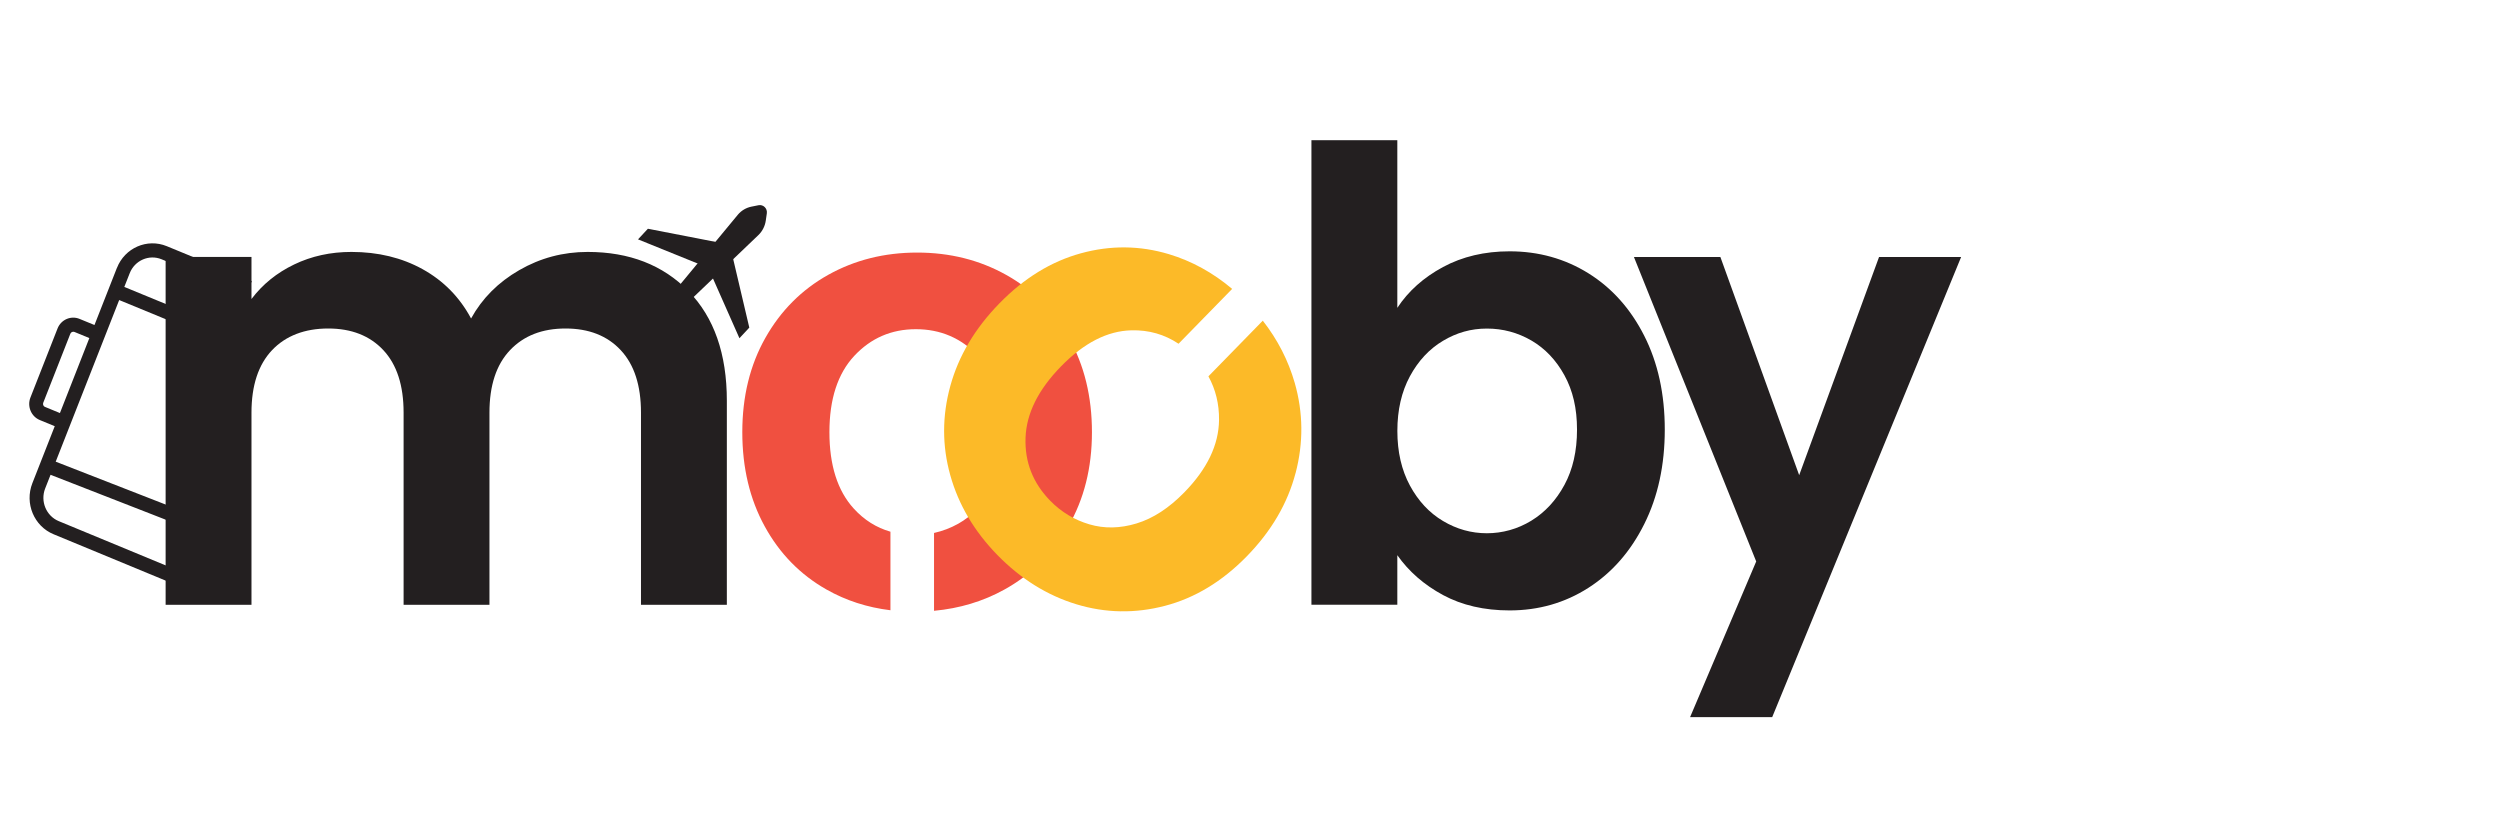
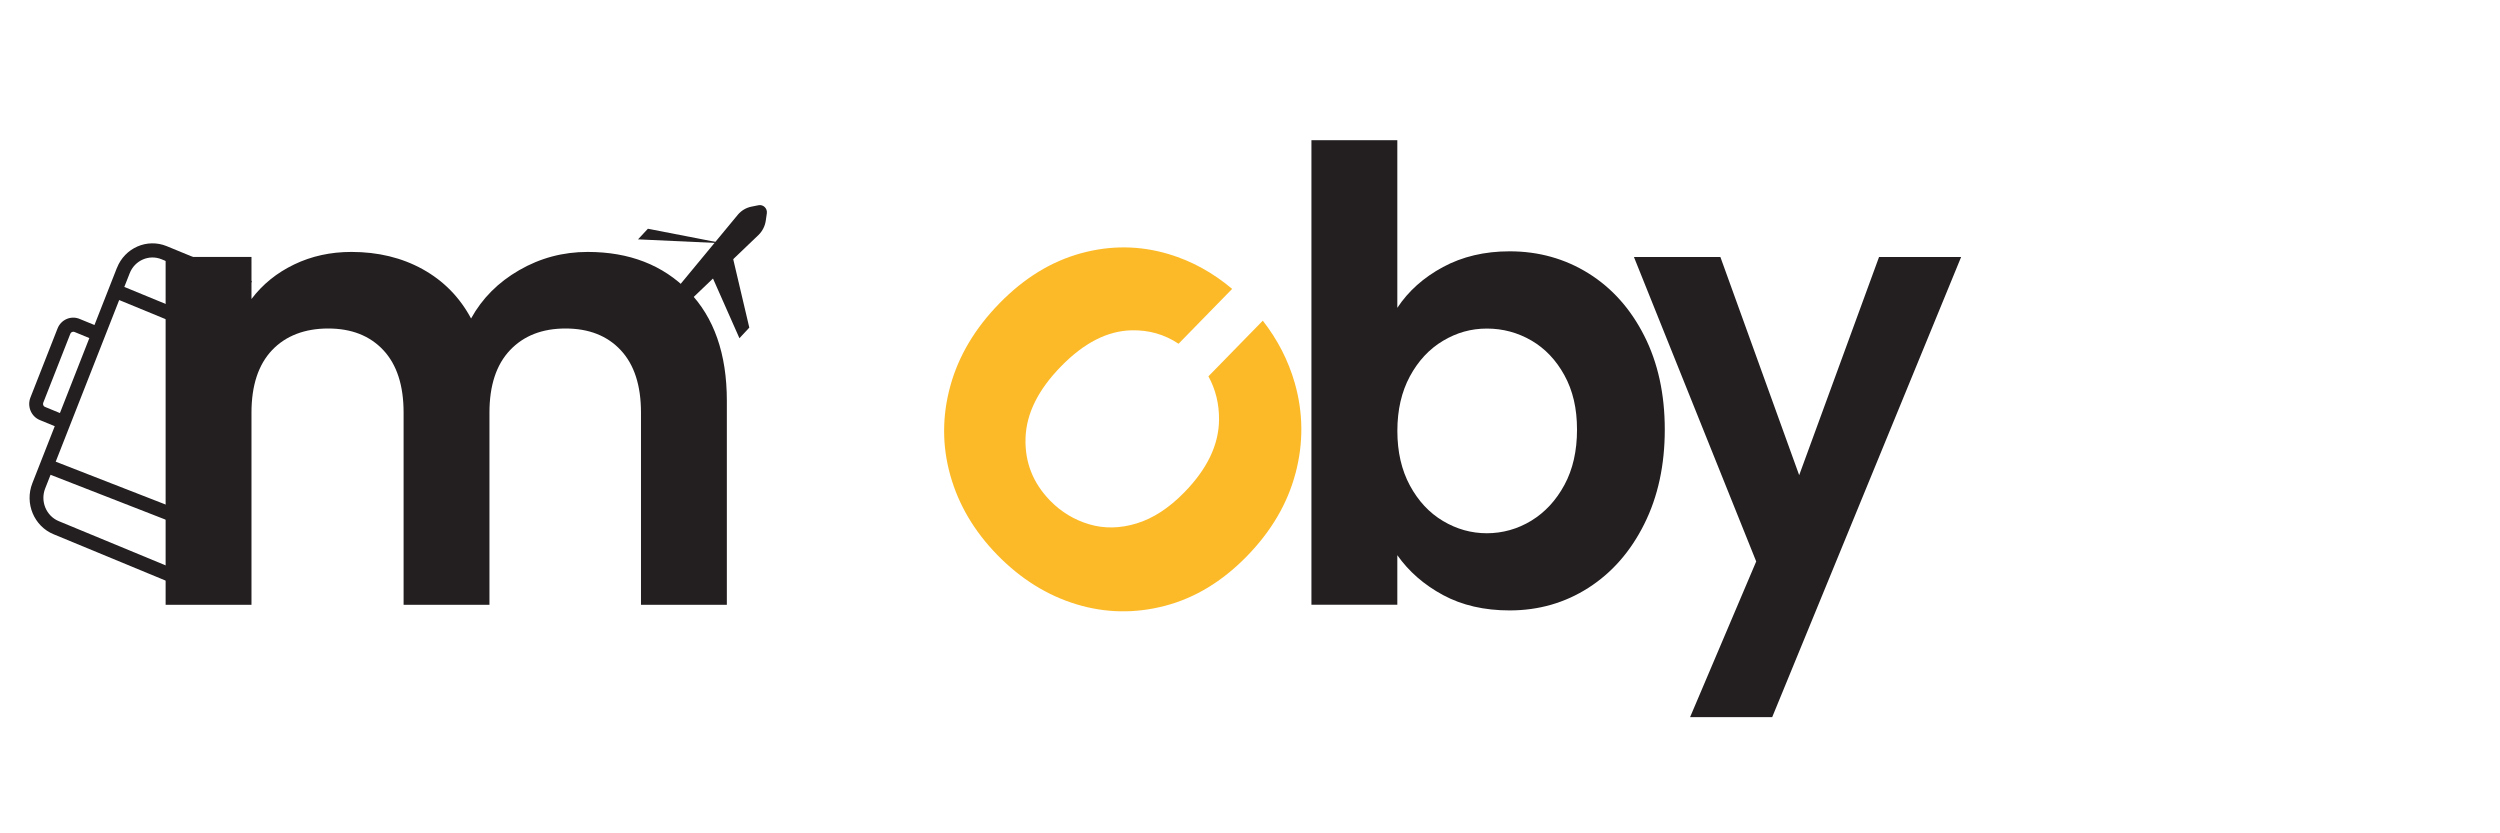
<svg xmlns="http://www.w3.org/2000/svg" width="180" height="60" viewBox="0 0 180 60" fill="none">
  <path d="M8.415 19.294L6.802 23.401L5.729 22.961C5.104 22.703 4.391 23.014 4.142 23.654L2.192 28.619C1.94 29.259 2.244 29.989 2.869 30.244L3.942 30.686L2.329 34.793C1.762 36.239 2.448 37.887 3.861 38.467L12.955 42.23L13.326 41.287L4.232 37.523C3.33 37.152 2.889 36.098 3.251 35.173L3.64 34.185L13.729 38.119L14.1 37.175L4.011 33.241L8.581 21.603L15.566 24.478L15.937 23.534L8.95 20.659L9.339 19.672C9.701 18.748 10.731 18.297 11.635 18.668L17.754 21.186L18.125 20.242L12.006 17.724C10.594 17.144 8.983 17.846 8.419 19.292M3.24 29.3C3.123 29.252 3.067 29.116 3.114 28.997L5.064 24.031C5.111 23.912 5.244 23.854 5.361 23.9L6.433 24.342L4.315 29.74L3.242 29.298L3.24 29.3Z" fill="#231F20" />
  <path d="M49.574 20.965C51.413 22.851 52.333 25.48 52.333 28.854V43.545H46.151V29.71C46.151 27.752 45.665 26.253 44.693 25.212C43.722 24.172 42.397 23.652 40.717 23.652C39.038 23.652 37.708 24.172 36.721 25.212C35.734 26.253 35.241 27.752 35.241 29.71V43.545H29.059V29.71C29.059 27.752 28.573 26.253 27.602 25.212C26.63 24.172 25.306 23.652 23.628 23.652C21.951 23.652 20.574 24.172 19.587 25.212C18.602 26.253 18.107 27.752 18.107 29.71V43.545H11.925V18.5H18.107V21.529C18.903 20.475 19.924 19.646 21.177 19.043C22.427 18.44 23.804 18.139 25.306 18.139C27.22 18.139 28.929 18.553 30.429 19.382C31.929 20.213 33.094 21.394 33.917 22.931C34.713 21.486 35.867 20.326 37.385 19.451C38.9 18.576 40.542 18.139 42.31 18.139C45.312 18.139 47.734 19.08 49.574 20.963" fill="#231F20" />
-   <path d="M76.967 24.333C75.863 22.374 74.354 20.859 72.44 19.789C70.526 18.721 68.392 18.185 66.035 18.185C63.678 18.185 61.544 18.721 59.63 19.789C57.717 20.859 56.208 22.374 55.103 24.333C53.999 26.292 53.446 28.552 53.446 31.114C53.446 33.676 53.983 35.937 55.059 37.896C56.131 39.855 57.613 41.37 59.498 42.44C60.903 43.239 62.444 43.736 64.112 43.938V38.283C63.103 37.993 62.217 37.44 61.463 36.609C60.301 35.329 59.718 33.497 59.718 31.117C59.718 28.737 60.314 26.904 61.506 25.624C62.7 24.345 64.178 23.702 65.945 23.702C67.713 23.702 69.206 24.342 70.427 25.624C71.648 26.904 72.26 28.737 72.26 31.117C72.26 32.714 71.966 34.07 71.376 35.187C70.787 36.301 70 37.139 69.015 37.696C68.448 38.016 67.859 38.237 67.25 38.373V43.978C69.087 43.807 70.783 43.301 72.328 42.442C74.255 41.372 75.786 39.857 76.92 37.898C78.053 35.939 78.62 33.679 78.62 31.117C78.62 28.555 78.067 26.294 76.963 24.335" fill="#F05040" />
  <path d="M93.283 34.061C93.854 31.877 93.834 29.715 93.222 27.572C92.756 25.951 91.99 24.457 90.921 23.088L87.006 27.096C87.523 28.037 87.784 29.084 87.771 30.24C87.75 32.031 86.916 33.767 85.272 35.449C84.168 36.58 83.023 37.325 81.836 37.687C80.648 38.048 79.515 38.071 78.431 37.751C77.349 37.431 76.412 36.865 75.62 36.057C74.37 34.779 73.776 33.267 73.839 31.518C73.9 29.77 74.754 28.055 76.4 26.373C78.046 24.688 79.731 23.825 81.46 23.783C82.72 23.751 83.851 24.078 84.856 24.75L88.715 20.8C87.33 19.633 85.812 18.797 84.161 18.3C82.07 17.672 79.956 17.651 77.822 18.238C75.687 18.825 73.735 20.022 71.966 21.833C70.196 23.645 69.015 25.631 68.421 27.795C67.828 29.959 67.828 32.1 68.421 34.22C69.015 36.34 70.144 38.253 71.81 39.959C73.497 41.685 75.393 42.866 77.493 43.506C79.596 44.146 81.726 44.183 83.88 43.619C86.034 43.055 87.998 41.867 89.768 40.055C91.537 38.244 92.707 36.246 93.28 34.061" fill="#FCBA28" />
  <path d="M103.897 19.226C105.296 18.473 106.893 18.095 108.69 18.095C110.781 18.095 112.672 18.625 114.366 19.677C116.059 20.733 117.4 22.23 118.385 24.175C119.37 26.117 119.864 28.371 119.864 30.931C119.864 33.49 119.372 35.763 118.385 37.735C117.4 39.71 116.059 41.239 114.366 42.323C112.672 43.407 110.781 43.95 108.69 43.95C106.864 43.95 105.267 43.58 103.897 42.843C102.53 42.104 101.433 41.147 100.607 39.973V43.543H94.423V10.094H100.607V22.165C101.401 20.959 102.499 19.98 103.897 19.226ZM112.641 27.024C112.038 25.924 111.242 25.088 110.257 24.515C109.27 23.944 108.202 23.657 107.055 23.657C105.908 23.657 104.882 23.951 103.897 24.538C102.91 25.125 102.116 25.979 101.514 27.091C100.911 28.208 100.61 29.517 100.61 31.025C100.61 32.533 100.911 33.843 101.514 34.959C102.116 36.073 102.91 36.925 103.897 37.512C104.882 38.099 105.935 38.394 107.055 38.394C108.175 38.394 109.27 38.092 110.257 37.489C111.242 36.886 112.038 36.027 112.641 34.911C113.244 33.797 113.545 32.471 113.545 30.933C113.545 29.395 113.244 28.125 112.641 27.024Z" fill="#231F20" />
  <path d="M141.202 18.502L127.598 51.634H121.686L126.447 40.425L117.642 18.502H123.867L129.541 34.213L135.292 18.502H141.202Z" fill="#231F20" />
  <path d="M47.104 23.463C46.92 23.284 46.904 22.984 47.068 22.784L53.133 15.45C53.385 15.155 53.725 14.955 54.1 14.879L54.613 14.776C54.955 14.707 55.263 15.006 55.212 15.36L55.135 15.89C55.079 16.276 54.899 16.633 54.624 16.907L47.763 23.468C47.577 23.645 47.286 23.645 47.1 23.463" fill="#231F20" />
-   <path d="M45.937 17.234L50.552 19.103L52.029 17.515L46.648 16.47L45.937 17.234Z" fill="#231F20" />
-   <path d="M45.449 21.172L47.925 22.174L48.717 21.322L45.831 20.763L45.449 21.172Z" fill="#231F20" />
+   <path d="M45.937 17.234L52.029 17.515L46.648 16.47L45.937 17.234Z" fill="#231F20" />
  <path d="M53.239 24.352L51.19 19.725L52.668 18.137L53.95 23.588L53.239 24.352Z" fill="#231F20" />
-   <path d="M49.42 25.042L48.321 22.561L49.112 21.709L49.801 24.632L49.42 25.042Z" fill="#231F20" />
</svg>